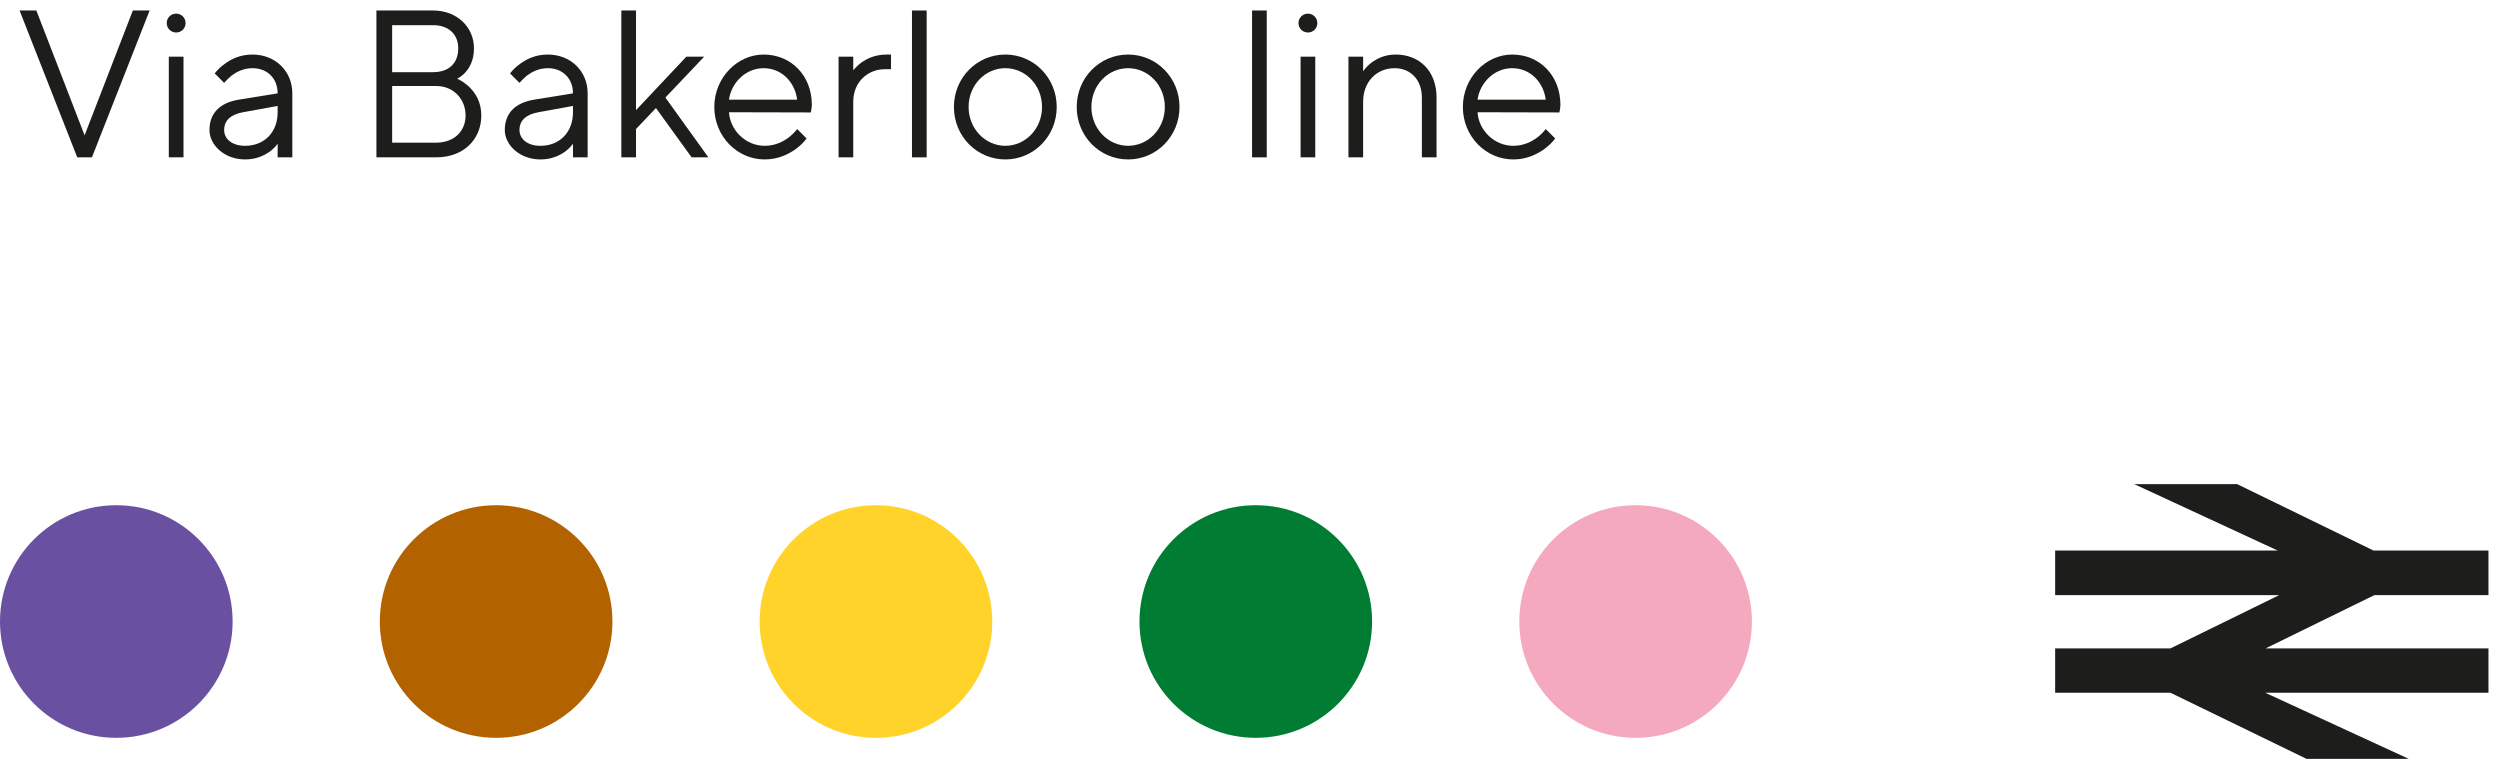
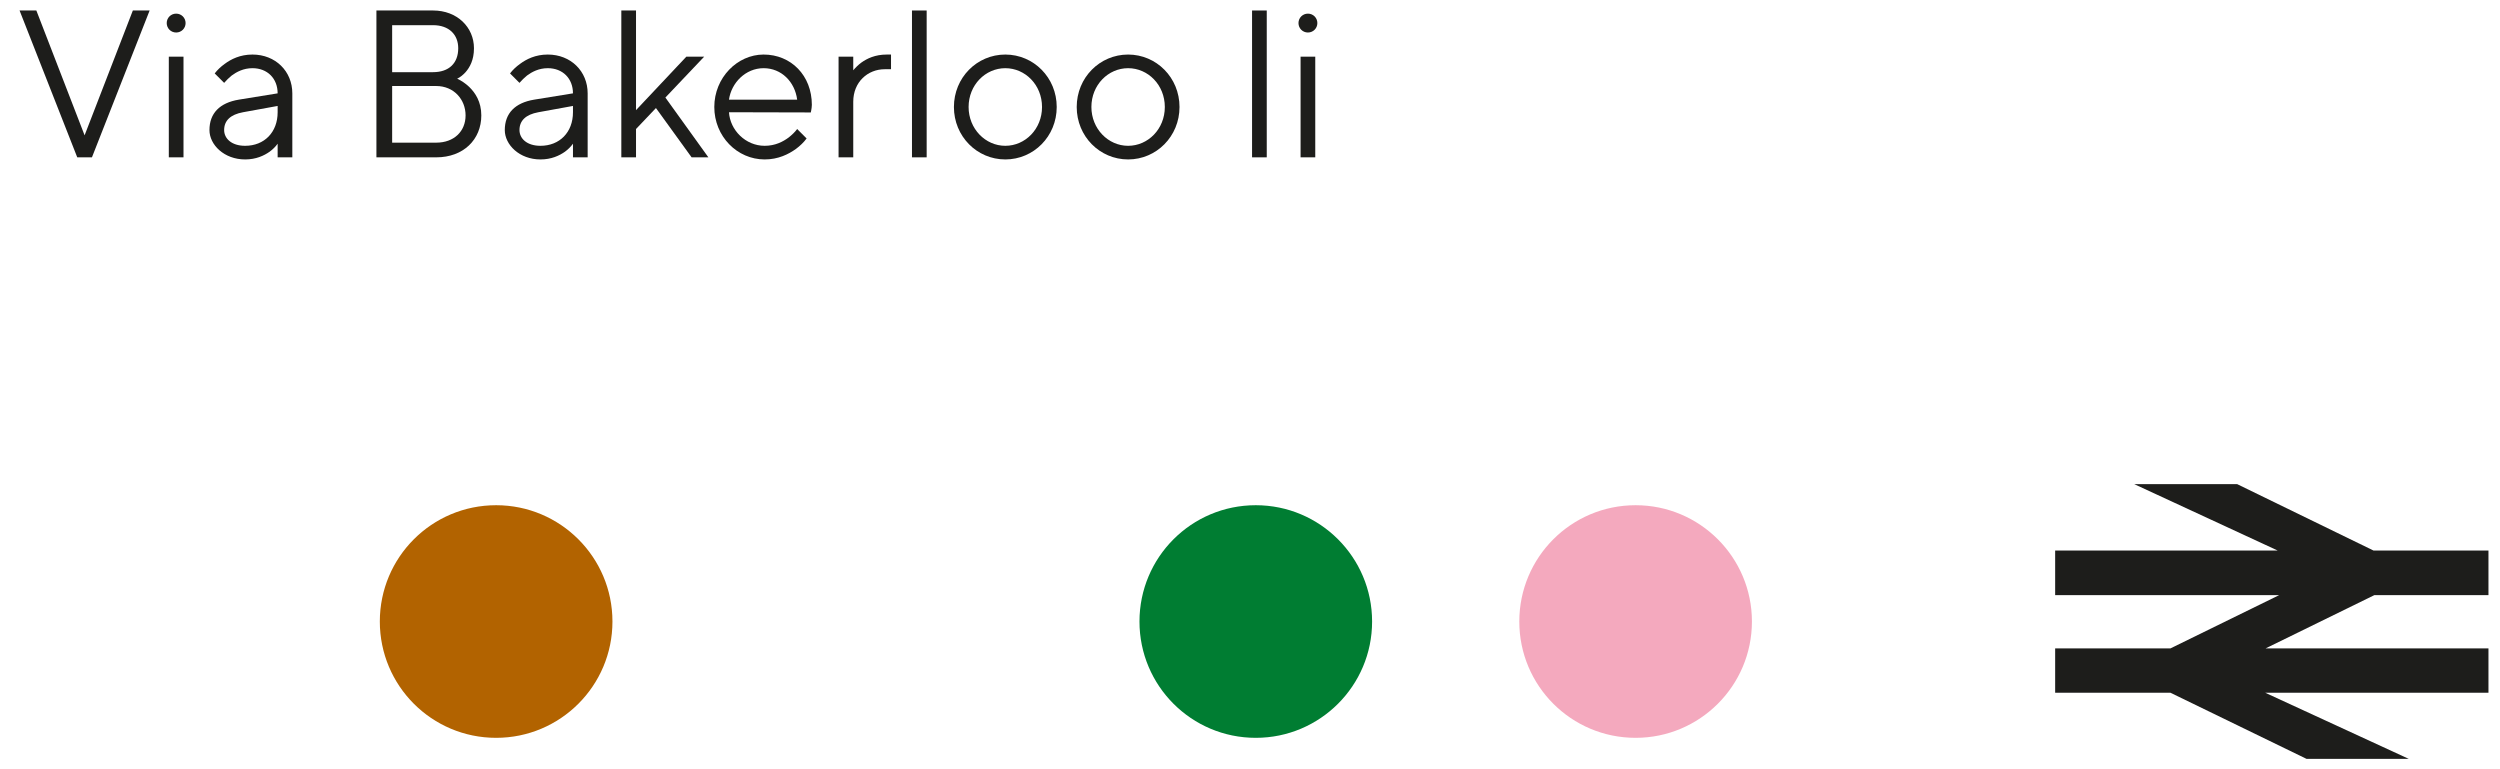
<svg xmlns="http://www.w3.org/2000/svg" width="143px" height="44px" viewBox="0 0 143 44" version="1.1">
  <title>Group 13</title>
  <g id="Desktop" stroke="none" stroke-width="1" fill="none" fill-rule="evenodd">
    <g id="Connections" transform="translate(-658, -1982)">
      <g id="Group-26" transform="translate(657, 1871)">
        <g id="Group-13" transform="translate(1, 111.6)">
-           <path d="M0,34.951 C0,31.278 2.971,28.298 6.653,28.298 C10.326,28.298 13.306,31.278 13.306,34.951 C13.306,38.624 10.326,41.604 6.653,41.604 C2.971,41.604 0,38.624 0,34.951" id="Fill-1" fill="#6950A1" />
          <g id="Via-Bakerloo-line" transform="translate(1.119, 0)" fill="#1D1D1B" fill-rule="nonzero">
            <polygon id="Path" points="3.3 8.4 4.14 8.4 7.44 0 6.48 0 3.72 7.14 0.96 0 0 0" />
            <path d="M8.417,0.72 C8.417,1.02 8.657,1.26 8.957,1.26 C9.257,1.26 9.497,1.02 9.497,0.72 C9.497,0.42 9.257,0.18 8.957,0.18 C8.657,0.18 8.417,0.42 8.417,0.72 Z M8.537,8.4 L9.377,8.4 L9.377,2.64 L8.537,2.64 L8.537,8.4 Z" id="Shape" />
            <path d="M14.762,8.4 L15.602,8.4 L15.602,4.74 C15.602,3.48 14.642,2.52 13.322,2.52 C12.614,2.52 12.098,2.784 11.726,3.06 C11.51,3.216 11.318,3.396 11.162,3.6 L11.702,4.14 C11.834,3.984 11.978,3.852 12.134,3.72 C12.41,3.516 12.806,3.3 13.322,3.3 C14.174,3.3 14.762,3.888 14.762,4.74 L12.542,5.1 C11.45,5.28 10.862,5.88 10.862,6.84 C10.862,7.68 11.702,8.52 12.902,8.52 C13.526,8.52 13.982,8.304 14.306,8.076 C14.486,7.944 14.642,7.788 14.762,7.62 L14.762,8.4 Z M14.762,5.82 C14.762,6.972 13.994,7.74 12.902,7.74 C12.122,7.74 11.702,7.32 11.702,6.84 C11.702,6.3 12.062,5.952 12.782,5.82 L14.762,5.46 L14.762,5.82 Z" id="Shape" />
            <path d="M20.412,8.4 L23.832,8.4 C25.392,8.4 26.412,7.38 26.412,6 C26.412,5.22 26.064,4.704 25.716,4.368 C25.512,4.176 25.284,4.02 25.032,3.9 C25.212,3.816 25.368,3.684 25.512,3.528 C25.752,3.252 25.992,2.832 25.992,2.16 C25.992,0.96 25.032,0 23.652,0 L20.412,0 L20.412,8.4 Z M21.312,3.528 L21.312,0.84 L23.652,0.84 C24.564,0.84 25.092,1.38 25.092,2.16 C25.092,3.012 24.564,3.528 23.652,3.528 L21.312,3.528 Z M21.312,7.56 L21.312,4.32 L23.832,4.32 C24.852,4.32 25.512,5.1 25.512,6 C25.512,6.912 24.852,7.56 23.832,7.56 L21.312,7.56 Z" id="Shape" />
            <path d="M31.655,8.4 L32.495,8.4 L32.495,4.74 C32.495,3.48 31.535,2.52 30.215,2.52 C29.507,2.52 28.991,2.784 28.619,3.06 C28.403,3.216 28.211,3.396 28.055,3.6 L28.595,4.14 C28.727,3.984 28.871,3.852 29.027,3.72 C29.303,3.516 29.699,3.3 30.215,3.3 C31.067,3.3 31.655,3.888 31.655,4.74 L29.435,5.1 C28.343,5.28 27.755,5.88 27.755,6.84 C27.755,7.68 28.595,8.52 29.795,8.52 C30.419,8.52 30.875,8.304 31.199,8.076 C31.379,7.944 31.535,7.788 31.655,7.62 L31.655,8.4 Z M31.655,5.82 C31.655,6.972 30.887,7.74 29.795,7.74 C29.015,7.74 28.595,7.32 28.595,6.84 C28.595,6.3 28.955,5.952 29.675,5.82 L31.655,5.46 L31.655,5.82 Z" id="Shape" />
            <polygon id="Path" points="34.421 8.4 35.261 8.4 35.261 6.78 36.401 5.58 38.441 8.4 39.401 8.4 36.941 4.98 39.161 2.64 38.141 2.64 35.261 5.7 35.261 0 34.421 0" />
            <path d="M44.479,6.78 C44.347,6.96 44.179,7.116 43.999,7.26 C43.675,7.5 43.231,7.74 42.619,7.74 C41.527,7.74 40.639,6.84 40.579,5.82 L45.259,5.832 L45.283,5.712 C45.295,5.628 45.319,5.532 45.319,5.4 C45.319,3.72 44.131,2.52 42.559,2.52 C41.059,2.52 39.739,3.84 39.739,5.52 C39.739,7.2 41.047,8.52 42.619,8.52 C43.399,8.52 43.987,8.22 44.407,7.92 C44.647,7.74 44.851,7.548 45.019,7.32 L44.479,6.78 Z M40.579,5.1 C40.711,4.14 41.527,3.3 42.559,3.3 C43.579,3.3 44.347,4.08 44.479,5.1 L40.579,5.1 Z" id="Shape" />
            <path d="M46.847,8.4 L47.687,8.4 L47.687,5.22 C47.687,4.08 48.527,3.36 49.487,3.36 L49.847,3.36 L49.847,2.52 L49.607,2.52 C48.935,2.52 48.479,2.748 48.155,2.976 C47.975,3.108 47.819,3.264 47.687,3.42 L47.687,2.64 L46.847,2.64 L46.847,8.4 Z" id="Path" />
            <polygon id="Path" points="51.046 8.4 51.886 8.4 51.886 0 51.046 0" />
            <path d="M56.385,8.52 C58.005,8.52 59.325,7.2 59.325,5.52 C59.325,3.84 58.005,2.52 56.385,2.52 C54.765,2.52 53.445,3.84 53.445,5.52 C53.445,7.2 54.765,8.52 56.385,8.52 Z M56.385,7.74 C55.245,7.74 54.285,6.768 54.285,5.52 C54.285,4.26 55.245,3.3 56.385,3.3 C57.525,3.3 58.485,4.26 58.485,5.52 C58.485,6.78 57.525,7.74 56.385,7.74 Z" id="Shape" />
            <path d="M63.409,8.52 C65.029,8.52 66.349,7.2 66.349,5.52 C66.349,3.84 65.029,2.52 63.409,2.52 C61.789,2.52 60.469,3.84 60.469,5.52 C60.469,7.2 61.789,8.52 63.409,8.52 Z M63.409,7.74 C62.269,7.74 61.309,6.768 61.309,5.52 C61.309,4.26 62.269,3.3 63.409,3.3 C64.549,3.3 65.509,4.26 65.509,5.52 C65.509,6.78 64.549,7.74 63.409,7.74 Z" id="Shape" />
            <polygon id="Path" points="70.499 8.4 71.339 8.4 71.339 0 70.499 0" />
            <path d="M73.154,0.72 C73.154,1.02 73.394,1.26 73.694,1.26 C73.994,1.26 74.234,1.02 74.234,0.72 C74.234,0.42 73.994,0.18 73.694,0.18 C73.394,0.18 73.154,0.42 73.154,0.72 Z M73.274,8.4 L74.114,8.4 L74.114,2.64 L73.274,2.64 L73.274,8.4 Z" id="Shape" />
-             <path d="M76.012,8.4 L76.852,8.4 L76.852,5.22 C76.852,4.068 77.632,3.3 78.652,3.3 C79.564,3.3 80.212,3.96 80.212,4.98 L80.212,8.4 L81.052,8.4 L81.052,4.98 C81.052,3.48 80.092,2.52 78.712,2.52 C78.076,2.52 77.632,2.76 77.308,3 C77.128,3.144 76.972,3.3 76.852,3.48 L76.852,2.64 L76.012,2.64 L76.012,8.4 Z" id="Path" />
-             <path d="M87.297,6.78 C87.165,6.96 86.997,7.116 86.817,7.26 C86.493,7.5 86.049,7.74 85.437,7.74 C84.345,7.74 83.457,6.84 83.397,5.82 L88.077,5.832 L88.101,5.712 C88.113,5.628 88.137,5.532 88.137,5.4 C88.137,3.72 86.949,2.52 85.377,2.52 C83.877,2.52 82.557,3.84 82.557,5.52 C82.557,7.2 83.865,8.52 85.437,8.52 C86.217,8.52 86.805,8.22 87.225,7.92 C87.465,7.74 87.669,7.548 87.837,7.32 L87.297,6.78 Z M83.397,5.1 C83.529,4.14 84.345,3.3 85.377,3.3 C86.397,3.3 87.165,4.08 87.297,5.1 L83.397,5.1 Z" id="Shape" />
          </g>
          <polygon id="Fill-3" fill="#1D1D1B" points="122.082 27.094 130.286 30.892 117.555 30.892 117.555 33.44 130.371 33.44 124.147 36.49 117.555 36.49 117.555 39.023 124.147 39.023 131.933 42.807 137.78 42.807 129.567 39.023 142.34 39.023 142.34 36.49 129.589 36.49 135.816 33.44 142.34 33.44 142.34 30.892 135.767 30.892 127.969 27.094" />
          <g id="Group-12" transform="translate(21.726, 28.298)">
            <path d="M7.10542736e-15,6.653 C7.10542736e-15,2.98 2.971,0 6.653,0 C10.326,0 13.306,2.98 13.306,6.653 C13.306,10.326 10.326,13.306 6.653,13.306 C2.971,13.306 7.10542736e-15,10.326 7.10542736e-15,6.653" id="Fill-4" fill="#B26300" />
-             <path d="M21.726,6.653 C21.726,2.98 24.697,0 28.379,0 C32.052,0 35.032,2.98 35.032,6.653 C35.032,10.326 32.052,13.306 28.379,13.306 C24.697,13.306 21.726,10.326 21.726,6.653" id="Fill-6" fill="#FFD329" />
            <path d="M43.452,6.653 C43.452,2.98 46.423,0 50.105,0 C53.778,0 56.758,2.98 56.758,6.653 C56.758,10.326 53.778,13.306 50.105,13.306 C46.423,13.306 43.452,10.326 43.452,6.653" id="Fill-8" fill="#007D32" />
            <path d="M65.178,6.653 C65.178,2.98 68.149,0 71.831,0 C75.504,0 78.484,2.98 78.484,6.653 C78.484,10.326 75.504,13.306 71.831,13.306 C68.149,13.306 65.178,10.326 65.178,6.653" id="Fill-10" fill="#F4A9BE" />
          </g>
        </g>
      </g>
    </g>
  </g>
</svg>